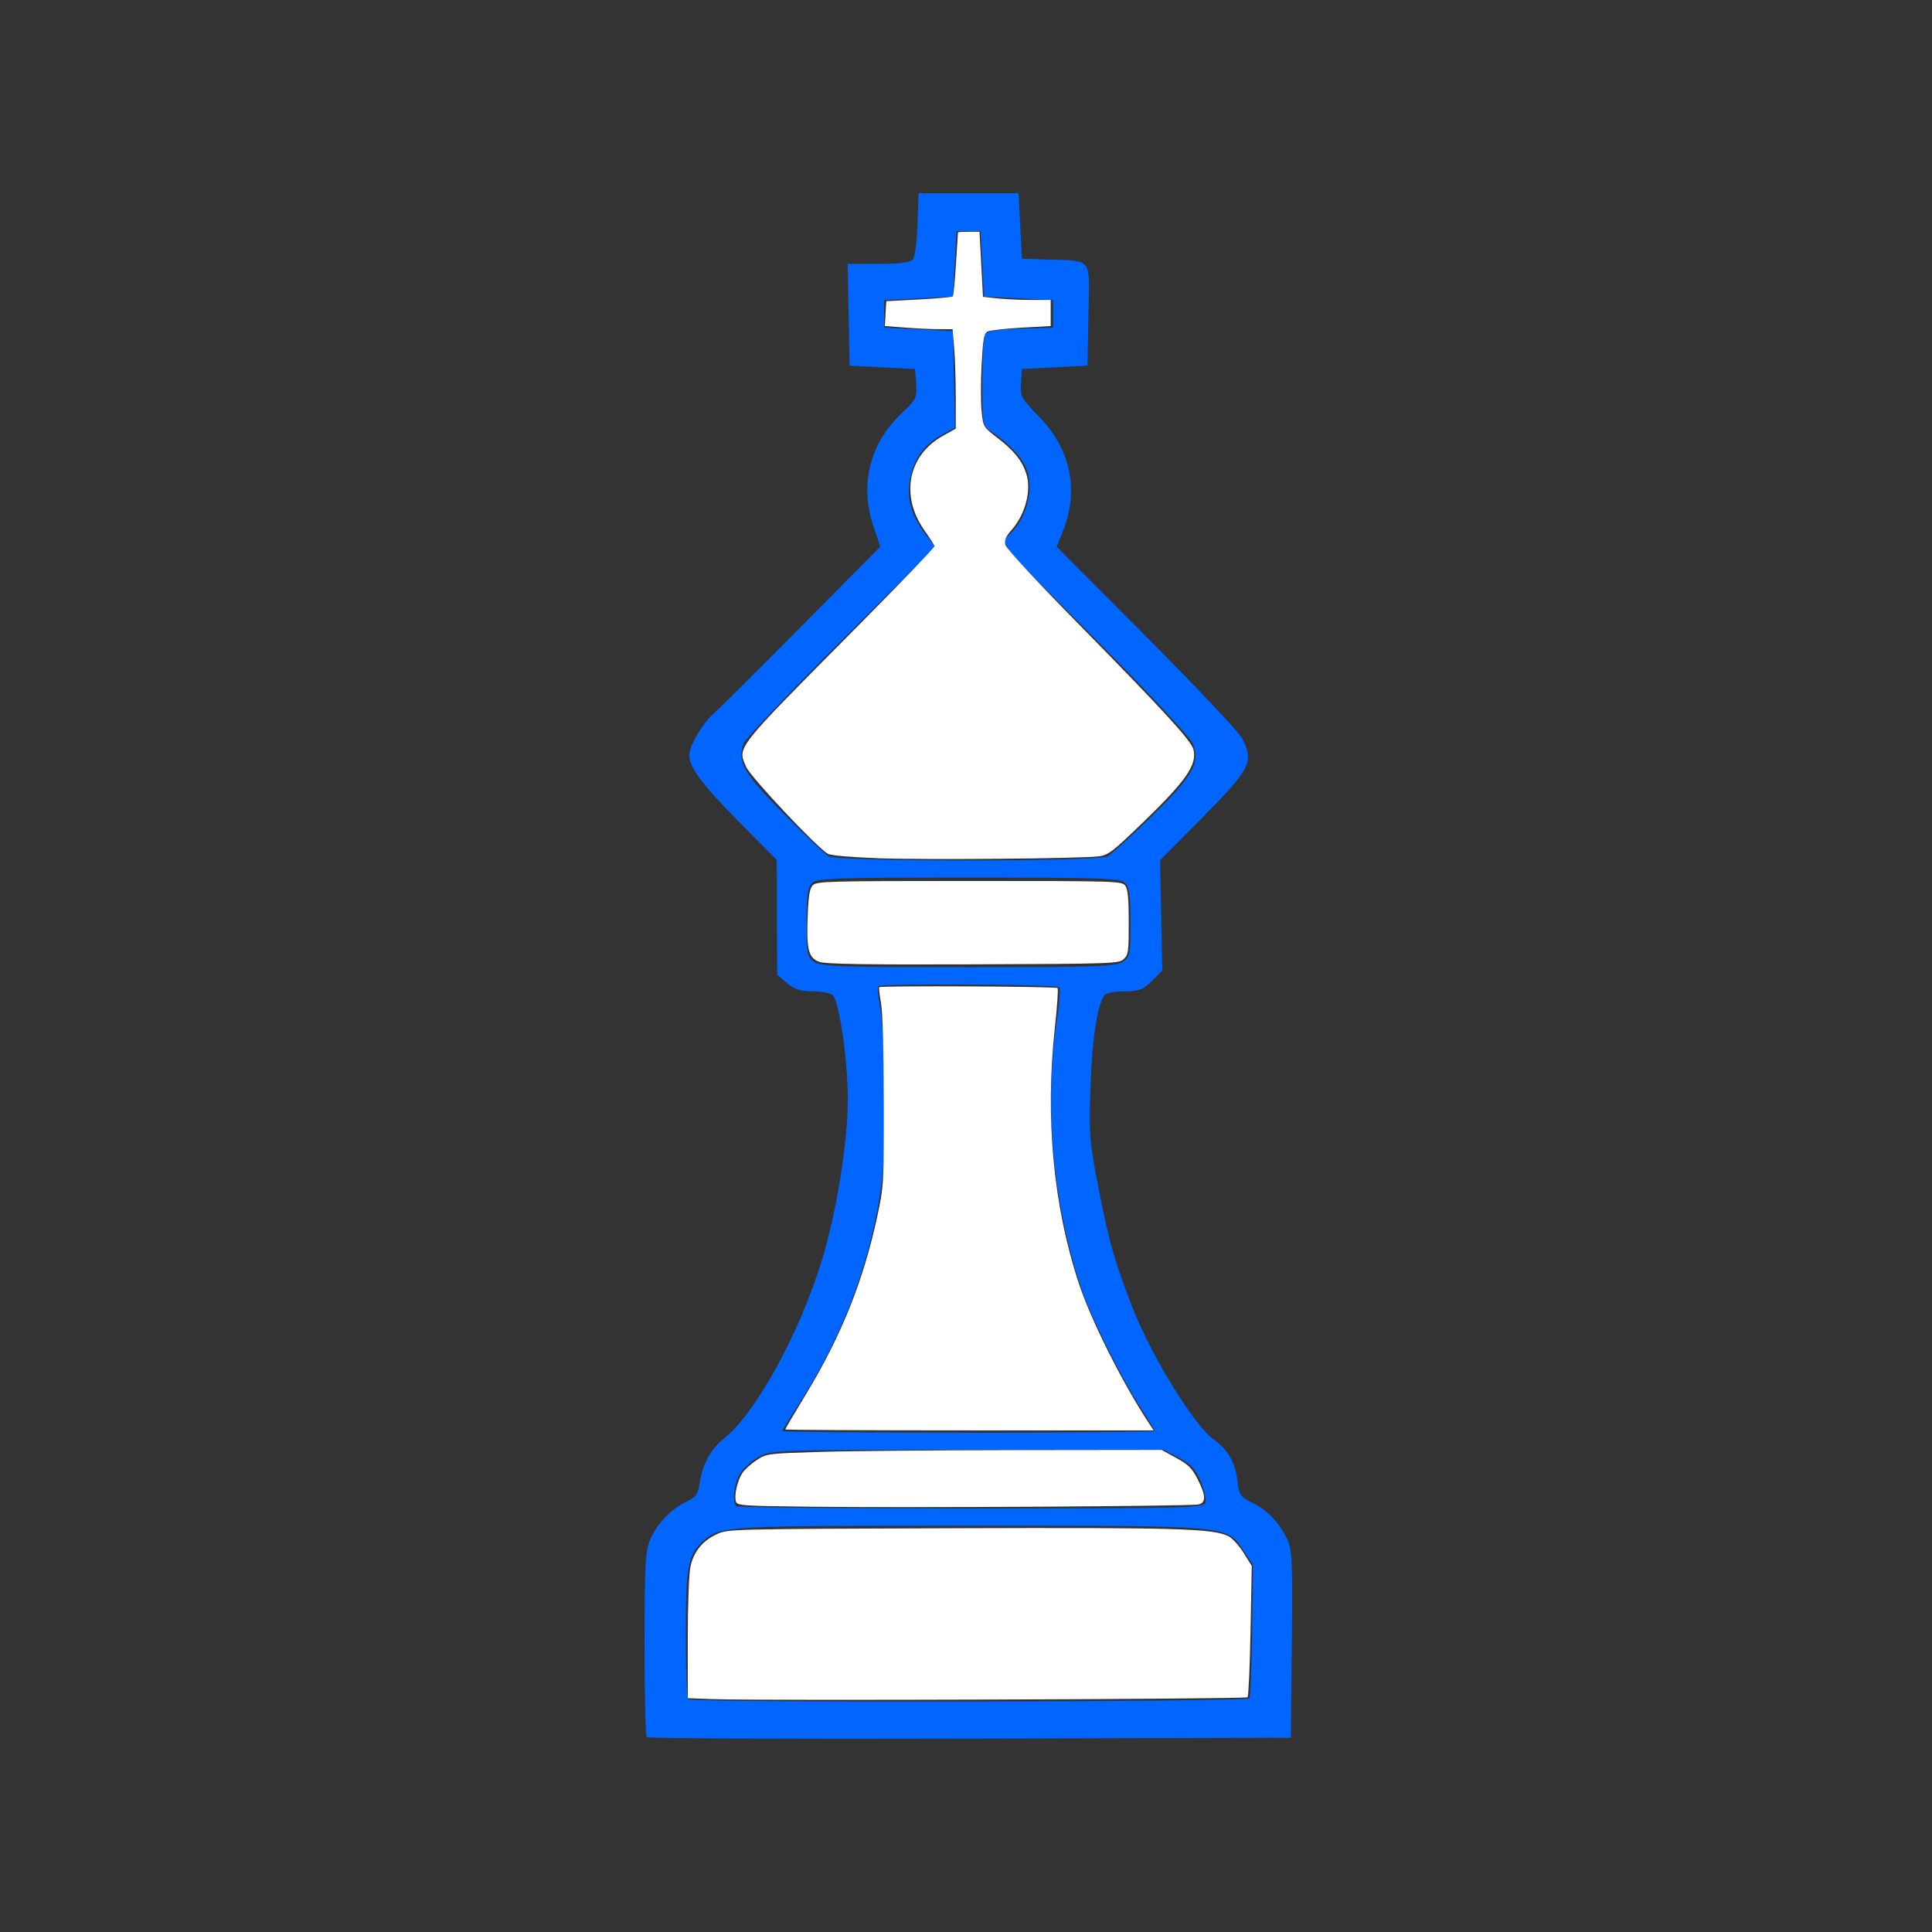
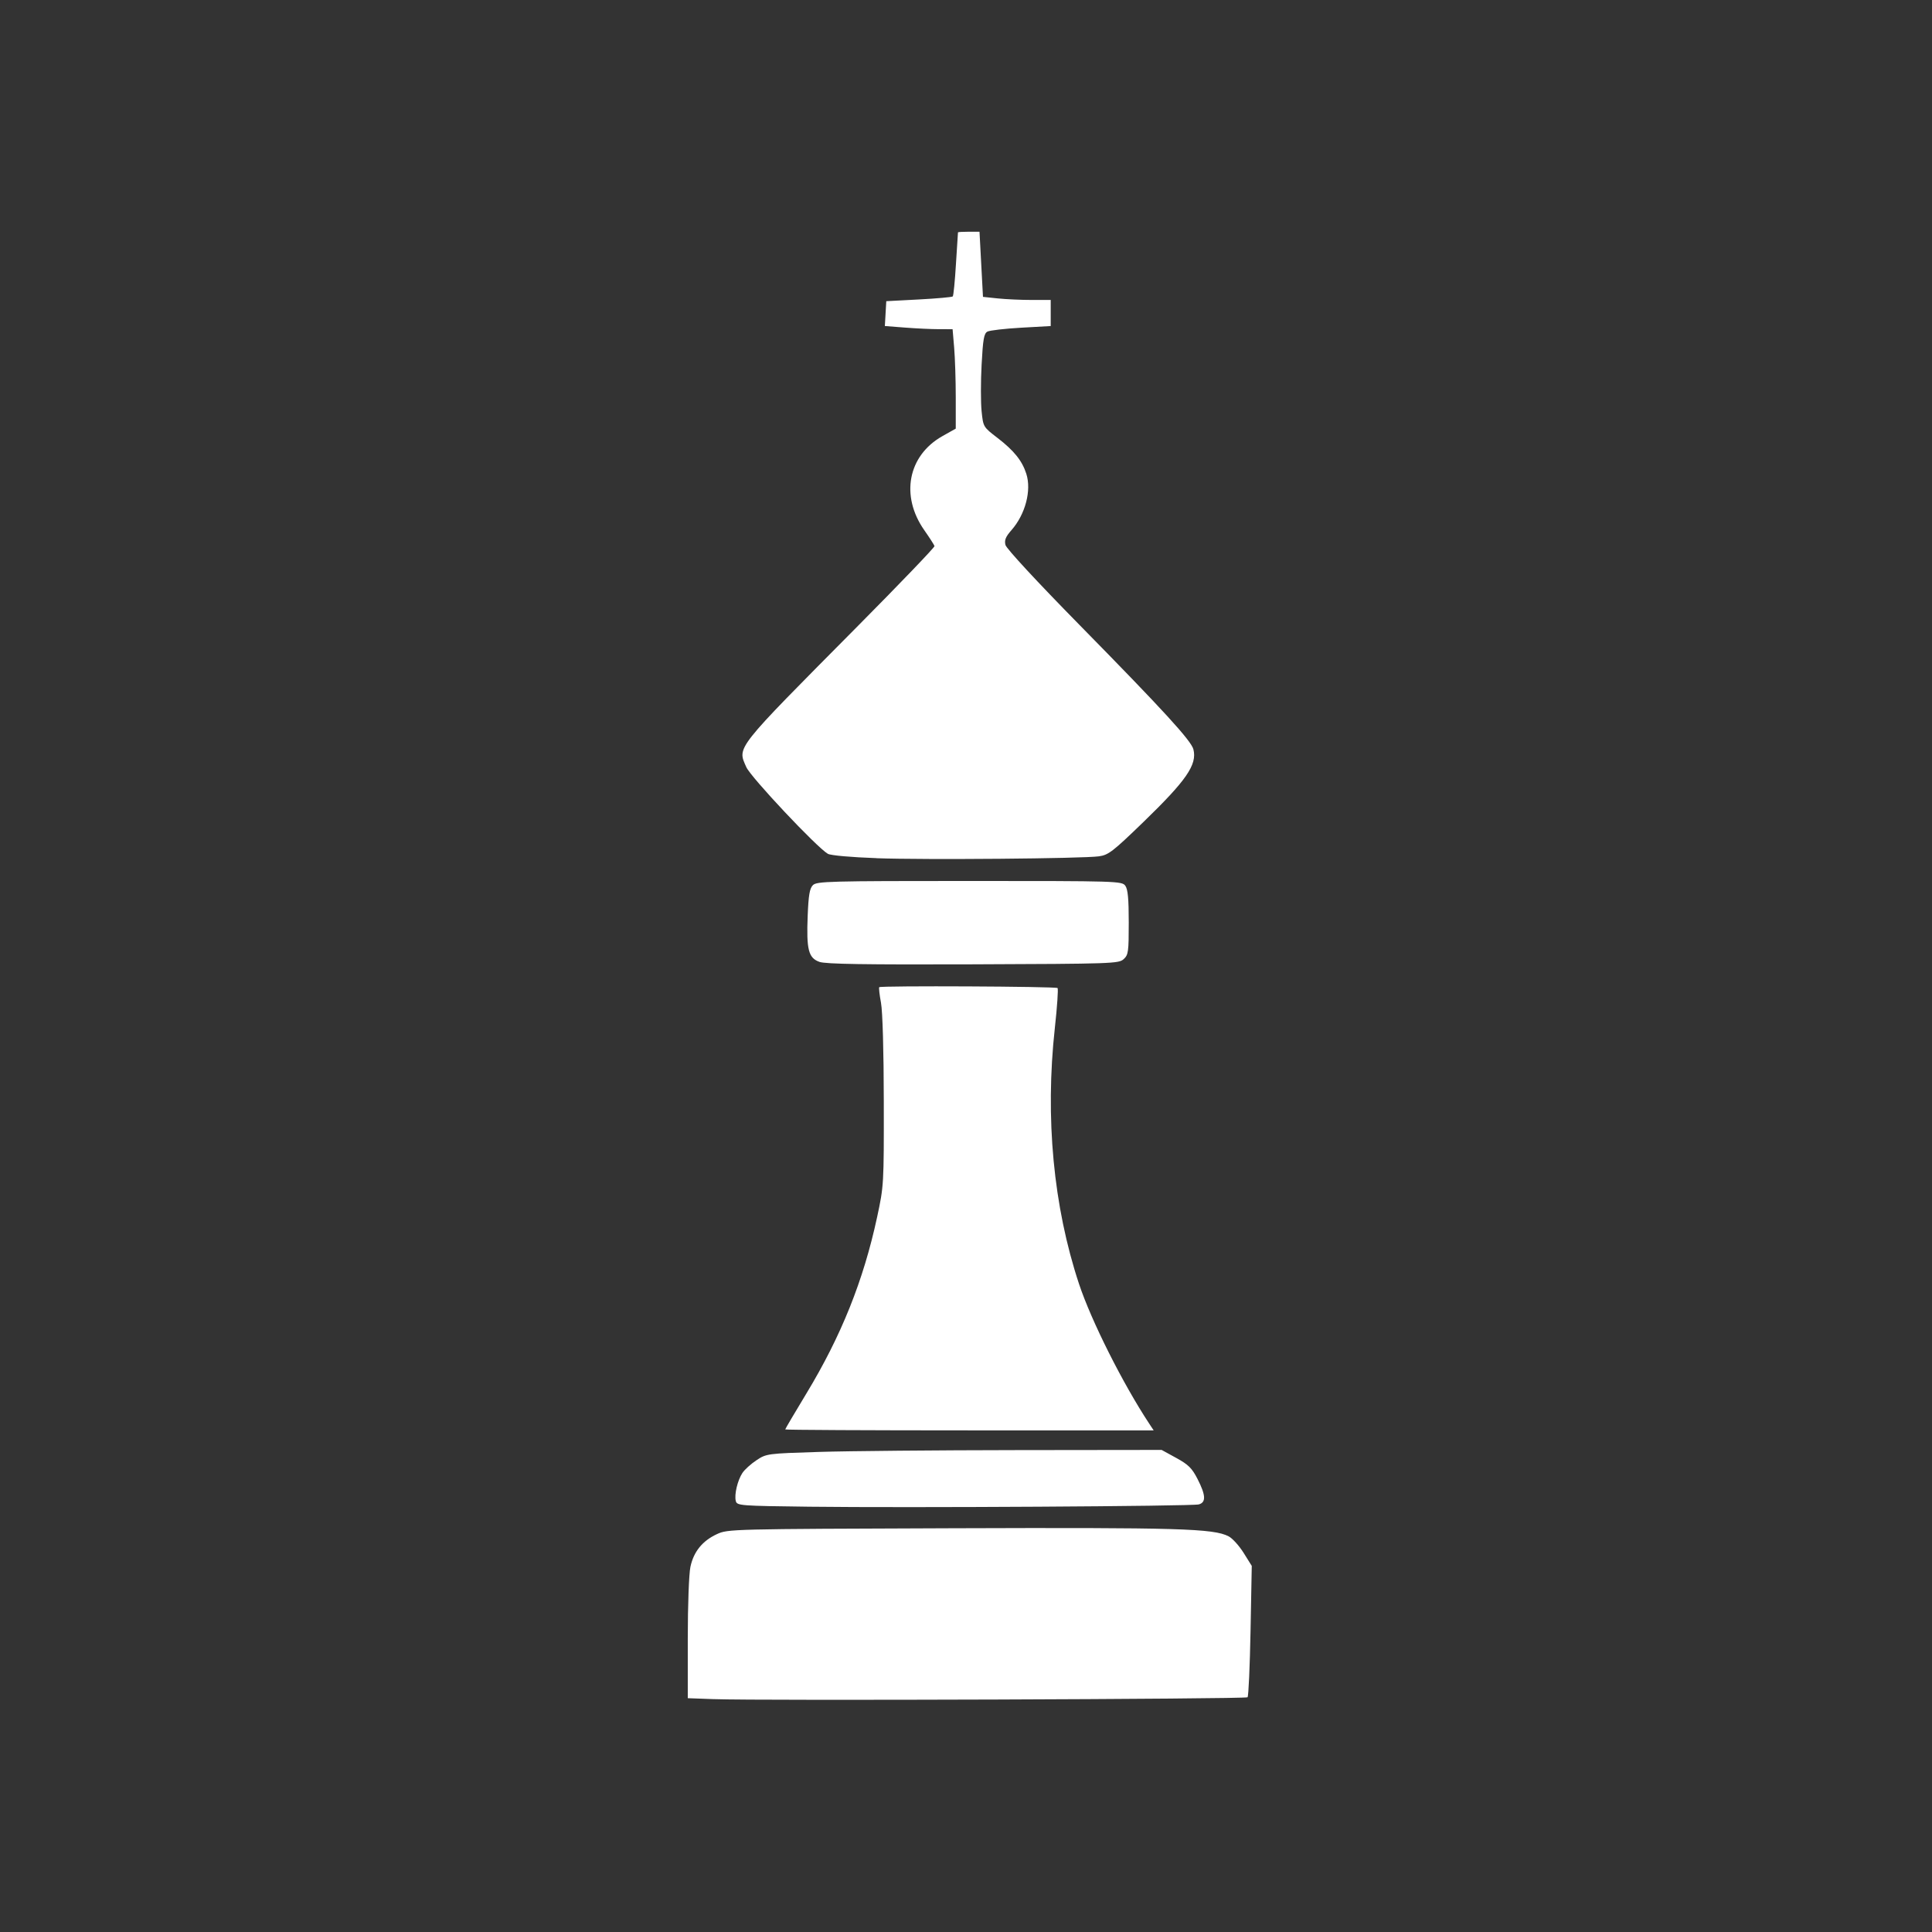
<svg xmlns="http://www.w3.org/2000/svg" version="1.1" width="100" height="100" style="background-color: rgb(0, 117, 19);" viewBox="0 0 100 100">
  <rect x="0" y="0" width="100" height="100" fill="#333333" stroke="none" />
  <svg height="100" viewBox="0 0 100 100" width="100" version="1.1" data-fname="xake-errege-txuria_3.svg" ica="0" style="background-color: rgb(0, 117, 19);">
    <g id="g6479" transform="translate(0,0) scale(1,1) rotate(0,50,50)" scale="1.0" xtranslate="0" ytranslate="0" style="opacity: 1;">
-       <path style="fill: rgb(0, 102, 255);" d="m33.476 89.917c-.066-.066-.118-2.255-.116-4.864.004-4.236.039-4.82.334-5.458.372-.803 1.096-1.529 1.892-1.898.429-.198.555-.39.635-.959.131-.931.57-1.74 1.224-2.257 1.671-1.321 3.96-5.496 5.121-9.34.738-2.444 1.316-6.045 1.317-8.209.002-1.963-.422-4.978-.758-5.398-.098-.123-.564-.223-1.038-.223-.653 0-.981-.104-1.361-.431l-.501-.431-.01-2.967-.01-2.967-1.979-2c-1.887-1.907-2.551-2.799-2.551-3.426 0-.464.662-1.62 1.197-2.09.274-.241 2.342-2.298 4.596-4.571l4.097-4.133-.35-1.028c-.738-2.169-.204-4.319 1.461-5.881.736-.691.794-.808.743-1.517l-.055-.768-1.695-.089-1.695-.089-.049-2.632-.049-2.632h1.589c1.087 0 1.65-.073 1.782-.232.106-.128.216-.951.245-1.829l.052-1.597h5.175l.089 1.695.089 1.695 1.338.045c2.349.079 2.159-.18 2.102 2.859l-.049 2.628-1.695.089-1.695.089-.053.73c-.049.672.023.807.913 1.712 1.647 1.674 2.106 3.802 1.272 5.905l-.337.851 4.662 4.681c2.564 2.574 4.79 4.938 4.947 5.252.613 1.228.453 1.536-2.183 4.2l-2.072 2.094.056 2.855.056 2.855-.538.538c-.456.456-.676.538-1.434.538-.52 0-.956.093-1.04.223-.365.564-.614 2.226-.702 4.684-.088 2.476-.055 2.884.447 5.443.527 2.686.803 3.645 1.744 6.067.944 2.427 3.148 6.014 4.143 6.741.78.57 1.157 1.216 1.267 2.166.083.721.169.854.719 1.119.793.382 1.36.947 1.8 1.794.323.621.344 1.009.299 5.532l-.048 4.864-16.61.045c-9.136.025-16.664-.008-16.73-.074zm31.191-2.012c.057-.092.122-1.683.144-3.537l.041-3.369-.48-.726c-.881-1.334-.537-1.302-14.248-1.302-12.62 0-12.846.013-13.714.783-.803.713-.914 1.293-.914 4.803 0 1.802.053 3.331.119 3.396.19.19 28.933.143 29.051-.048zm-2.281-10.111c.06-.157-.043-.652-.229-1.101-.262-.631-.516-.91-1.125-1.232l-.786-.416h-10.164c-9.986 0-10.176.007-10.829.374-.366.206-.798.599-.961.875-.298.505-.398 1.445-.177 1.666.065.065 5.529.119 12.14.119 10.848 0 12.032-.028 12.131-.285zm-2.619-3.724c0-.046-.352-.628-.782-1.294-.976-1.51-2.517-4.611-2.996-6.028-1.458-4.314-1.938-9.342-1.311-13.728.139-.974.212-1.837.162-1.918-.098-.158-9.227-.21-9.384-.053-.052.052-.025.433.06.848.275 1.341.381 6.726.173 8.784-.404 4.006-1.912 8.217-4.226 11.804-.533.827-.969 1.54-.969 1.586s4.336.083 9.636.083 9.636-.038 9.636-.084zm-1.646-24.285c.364-.255.397-.421.397-2.039 0-1.364-.063-1.825-.28-2.042-.246-.246-1.23-.28-8.107-.28-6.877 0-7.86.034-8.107.28-.217.217-.28.679-.28 2.042 0 1.618.032 1.784.397 2.039.344.241 1.406.278 7.991.278s7.647-.037 7.991-.278zm-.796-5.462c.214-.114 1.256-1.058 2.314-2.097 2.126-2.088 2.505-2.765 2.097-3.749-.123-.297-2.243-2.575-4.71-5.062-5.84-5.886-5.274-5.158-4.606-5.919.675-.769.989-1.853.823-2.838-.125-.741-.8-1.551-1.923-2.309-.473-.319-.475-.33-.473-2.587.002-1.247.065-2.364.14-2.483.087-.137.751-.235 1.826-.268l1.689-.052v-1.428l-1.784-.089-1.784-.089-.089-1.695-.089-1.695h-1.249l-.089 1.695-.089 1.695-1.784.089-1.784.089v1.428l1.784.089 1.784.089.049 2.5.049 2.5-.643.347c-.917.494-1.447 1.201-1.666 2.222-.223 1.039.023 1.949.806 2.974l.483.633-4.877 4.866c-2.682 2.676-4.949 5.06-5.037 5.298-.351.946-.025 1.52 2.057 3.63 1.099 1.114 2.159 2.112 2.355 2.219.517.281 13.894.278 14.422-.003z" idkol="ikol0" />
      <path style="fill: rgb(255, 255, 255);" d="m36.955 87.948-1.356-.05v-3.079c0-1.745.06-3.357.137-3.72.169-.788.621-1.345 1.372-1.693.565-.262.699-.265 12.173-.304 11.748-.04 13.527.012 14.312.418.196.101.545.487.777.857l.421.673-.063 3.355c-.035 1.845-.104 3.396-.155 3.446-.095.095-25.247.183-27.62.096zm4.932-9.961c-3.587-.044-3.74-.055-3.802-.293-.086-.329.087-1.066.342-1.454.113-.172.44-.468.727-.658.517-.342.553-.347 3.244-.431 1.497-.047 6.098-.089 10.225-.094l7.503-.009.757.415c.63.346.814.528 1.103 1.093.428.837.446 1.207.063 1.312-.347.095-15.01.182-20.162.119zm-1.244-4c0-.027.493-0.864 1.096-1.86 1.805-2.982 2.953-5.846 3.659-9.125.349-1.62.353-1.691.347-5.99-.003-2.614-.061-4.653-.145-5.107-.077-.416-.118-.78-.091-.808.08-.084 9.145-.04 9.23.044.043.043-.02.97-.14 2.06-.511 4.652-.078 9.244 1.25 13.252.634 1.911 2.267 5.162 3.635 7.236l.229.347h-9.535c-5.244 0-9.535-.022-9.535-.049zm1.773-24.2c-.571-.201-.681-.632-.61-2.396.043-1.064.102-1.408.27-1.576.199-.199.831-.216 8.103-.216 7.662 0 7.892.007 8.066.245.133.182.179.67.179 1.903 0 1.526-.021 1.678-.265 1.899-0.254.23-.588.241-7.787.267-5.617.02-7.631-.012-7.956-.126zm2.956-5.369c-1.327-.047-2.375-.141-2.522-.225-.568-.326-3.993-3.967-4.222-4.488-.465-1.06-.646-.831 5.729-7.258 2.223-2.241 4.029-4.123 4.013-4.182-.015-.059-.254-.43-.53-.824-1.245-1.778-.845-3.86.936-4.865l.694-.391v-1.608c0-.885-.037-2.042-.082-2.573l-.082-.965-.707-.001c-.389-0-1.177-.037-1.753-.082l-1.046-.081.037-.643.037-.643 1.686-.089c.927-.049 1.717-.12 1.755-.157.038-.038.112-.792.165-1.677.053-.884.1-1.622.105-1.64.005-.017.258-.032.562-.032h.552l.09 1.686.09 1.686.763.08c.42.044 1.209.08 1.753.08h.99v.675.675l-1.53.086c-.841.048-1.627.138-1.746.202-.179.096-.231.39-.301 1.708-.047.876-.047 1.96-.001 2.409.084.816.084.817.82 1.383.857.659 1.278 1.183 1.494 1.857.277.863-.048 2.1-.767 2.918-.303.345-.374.519-.312.768.047.188 1.633 1.901 3.832 4.139 4.348 4.424 5.785 5.994 5.897 6.442.199.791-.362 1.605-2.594 3.765-1.577 1.526-1.805 1.702-2.295 1.77-.853.118-9.0.188-11.515.098h-0z" idkol="ikol1" />
    </g>
  </svg>
</svg>